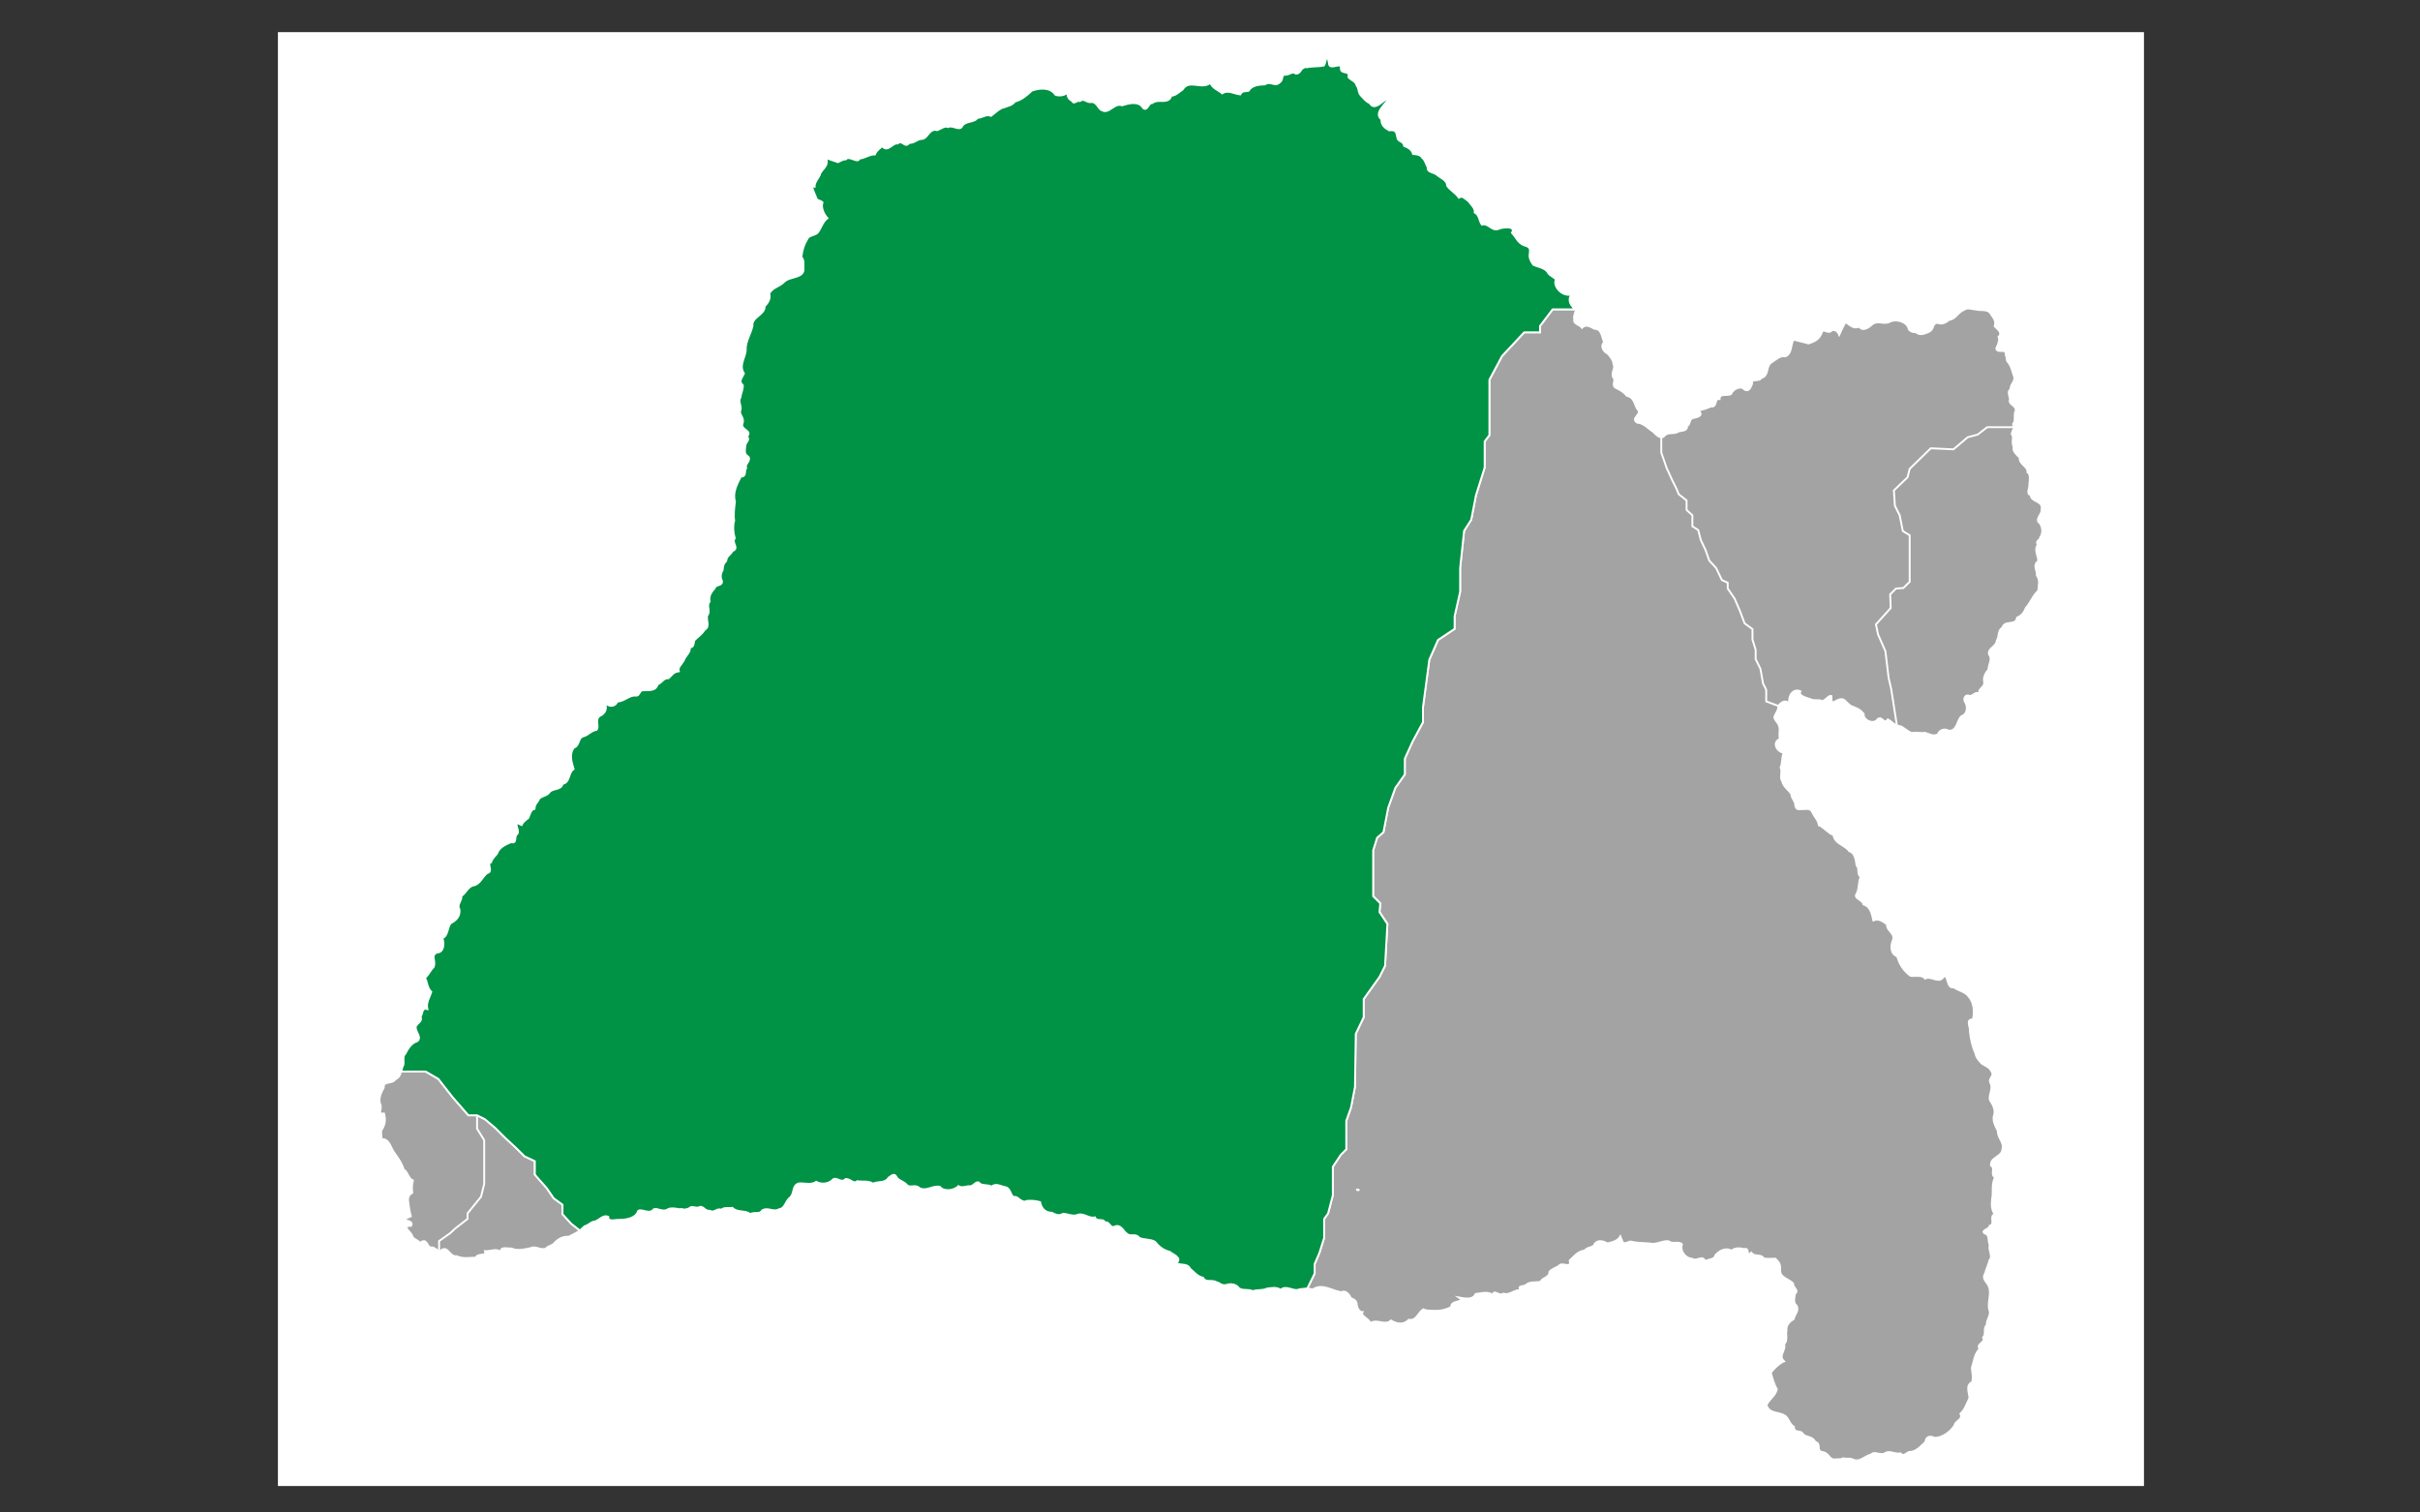
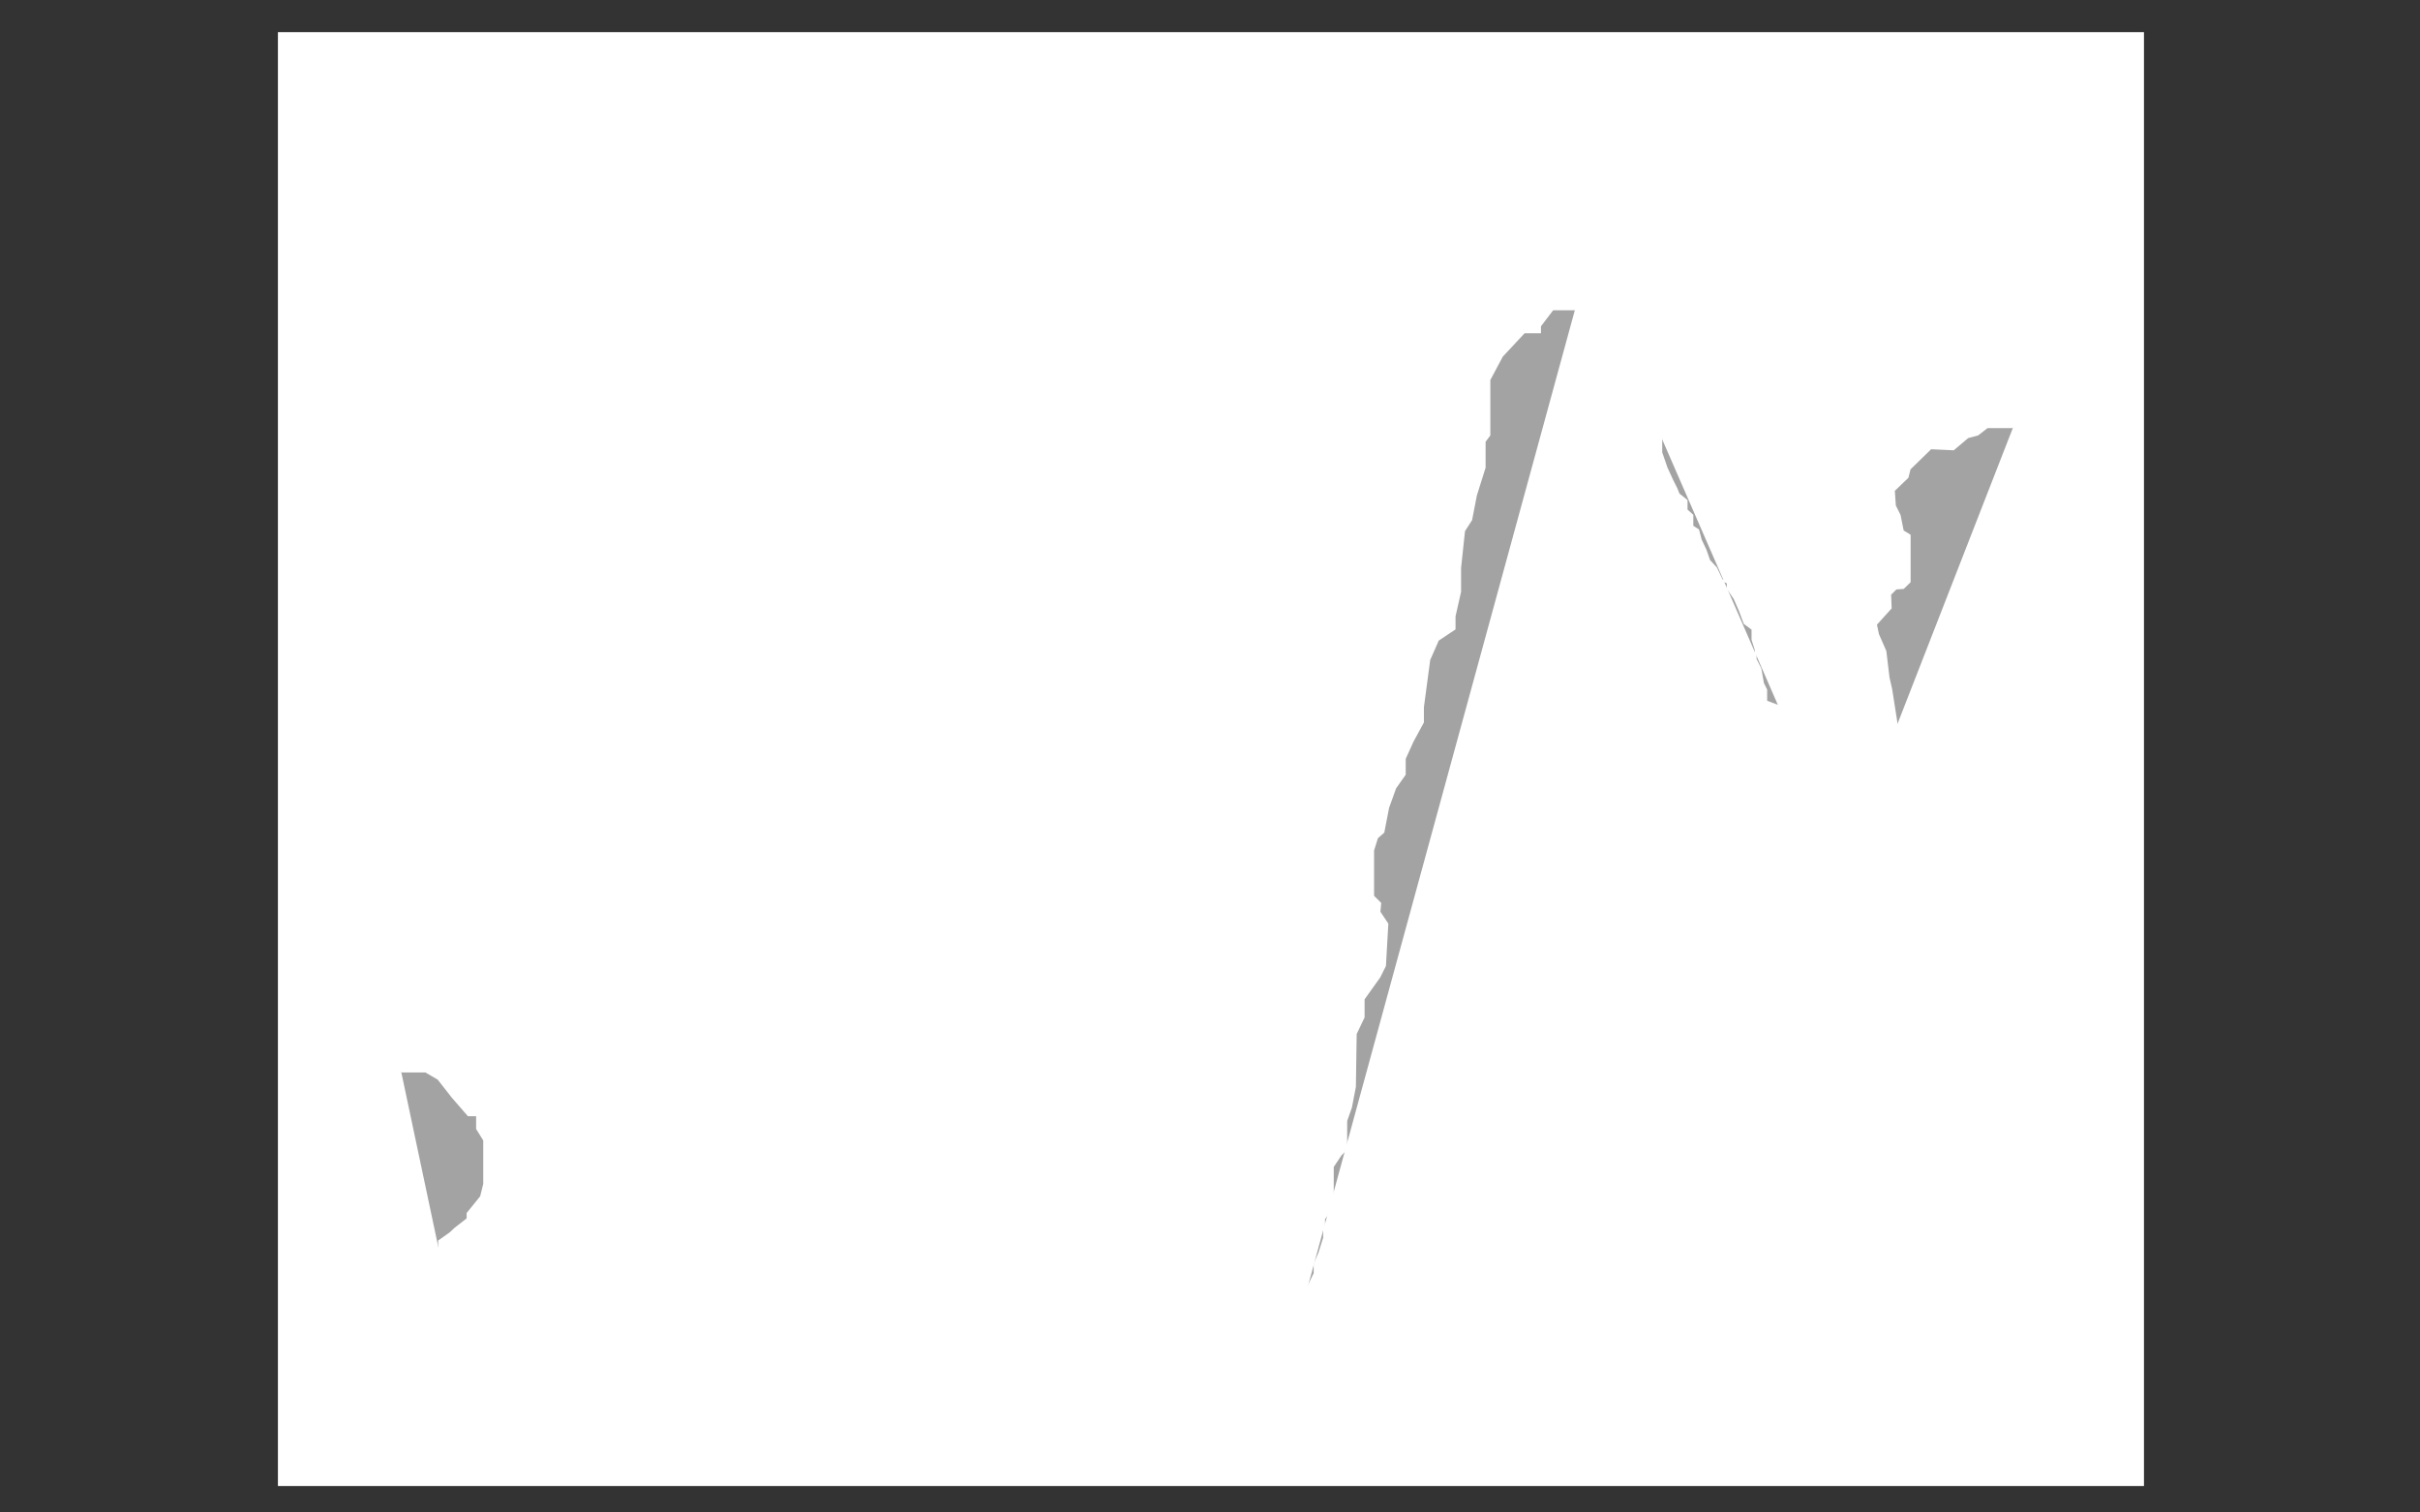
<svg xmlns="http://www.w3.org/2000/svg" version="1.1" id="Layer_1" x="0px" y="0px" width="1280px" height="800px" viewBox="0 0 1280 800" enable-background="new 0 0 1280 800" xml:space="preserve">
  <rect x="0" y="0" width="1280" height="800" fill="#333333" stroke="none" />
  <rect x="147.5" y="17.5" fill="#FFFFFF" stroke="#FFFFFF" stroke-miterlimit="10" width="986" height="768" />
  <g>
-     <path fill="#A3A3A3" stroke="#FFFFFF" stroke-miterlimit="10" d="M700.246,34.672c-2.948,0.591-6.317,0.278-8.951,0.905   c-3.543-0.627-2.737,3.376-5.896,3.376c-2.036-1.706-3.371,1.043-6.494,0.556c-1.229,1.775-0.209,2.958-2.631,4.524   c-2.072,1.602-4.67-1.357-7.196,0.592c-2.808,0.139-6.879,0.245-8.67,3.409c-2.072,0.454-3.229-0.277-4.422,1.915   c-3.229-0.382-6.6-2.609-9.514-0.556c-1.964-1.776-5.125-2.575-6.282-5.603c-4.493,3.896-11.197-2.191-14.671,3.55   c-2.178,1.461-3.44,3.062-6.074,3.34c-0.526,2.367-2.458,2.644-4.281,2.75c-2.001-0.105-4.036-0.174-5.827,1.113   c-2.001-0.242-2.246,4.386-4.633,2.645c-2.282-4.001-7.654-2.645-11.162-1.461c-4.317-1.601-6.915,4.977-10.916,2.471   c-1.616-0.382-2.597-5.045-6.143-4.141c-2.211-0.244-3.23-2.191-5.267-0.626c-2.036-0.591-3.158,2.158-4.105-0.069   c-1.37-0.626-3.369-2.437-1.862-4.872c-1.859,2.017-4.982,2.401-6.983,1.635c-2.739-4.105-8.178-3.654-12.461-2.227   c-2.738,2.541-5.265,4.803-8.95,5.812c-1.79,2.192-3.72,2.158-5.51,2.992c-2.493,0.349-5.089,3.064-7.161,4.595   c-2.562-1.148-4.247,0.871-7.23,1.079c-1.72,2.68-6.633,1.217-8.32,4.802c-1.544,1.914-4.914-1.218-7.194,0.035   c-1.58-0.939-4.178,1.149-5.721,1.636c-4.248-1.217-4.914,4.385-8.144,4.664c-1.965-0.244-4.388,2.47-6.529,1.983   c-2.702,3.271-3.369-1.878-6.282,0.382c-2.843-0.452-5.23,5.116-8.213,1.324c-0.035,0.521-3.194,2.365-3.792,4.455   c-3.228,0.034-5.51,2.087-8.248,2.192c-0.666,2.888-5.406-1.915-7.125,0.417c-1.79,0.035-2.843,0.939-4.177,1.498   c-2.001-0.592-7.019-2.576-6.246-1.95c1.403,3.759-1.722,5.254-3.126,7.9c-0.351,2.089-2.948,4.105-3.019,6.996   c-2.386-0.871-0.175,3.131,0.81,5.707c0.42,1.88,2.28,1.496,3.405,2.61c-1.019,2.819,0.876,6.612,2.596,8.351   c-2.738,2.158-3.229,5.255-5.265,7.796c-1.65,1.427-4.95,1.323-5.406,3.377c-1.86,2.992-2.737,5.95-3.088,9.429   c1.545,1.843,1.019,3.237,1.087,5.604c0.845,5.775-7.264,4.349-10.214,7.48c-2.597,2.645-5.966,2.785-7.897,6.162   c0.842,2.68-0.667,5.011-2.423,6.716c0.316,4.593-7.09,5.707-6.422,10.508c-0.948,4.002-3.546,8.075-3.581,11.902   c0.352,4.212-4,8.701-0.947,13.156c-1.018,2.471-3.053,4.002-0.596,6.265c0.174,2.191-0.984,4.14-1.265,6.438   c-1.544,2.506,1.159,4.663-0.28,7.584c0.385,2.472,2.527,3.587,1.263,6.543c-0.633,3.133,5.439,3.445,2.528,6.438   c1.789,2.227-0.949,2.923-0.949,5.359c-0.351,3.166-0.421,4.175,1.685,5.464c1.439,2.261-2.211,3.896-1.193,5.951   c-1.298,1.844,0.492,4.314-2.912,4.628c-2.036,3.932-4.424,8.701-3.021,13.016c-0.386,3.166-0.911,7.411-0.42,10.091   c-0.842,3.132-0.527,6.682,0.314,9.396c-1.965,2.505,2.668,5.116-1.193,6.751c-1.228,2.228-3.018,2.402-3.369,5.325   c-1.543,1.427-1.685,2.853-1.86,4.803c-1.194,1.948-1.263,4.105-0.353,5.741c0.248,2.889-3.439,1.601-3.86,3.829   c-1.683,1.845-3.298,4.037-2.667,7.028c-2,2.299,0.771,5.013-1.333,7.518c-0.526,2.508,1.614,5.778-1.266,7.378   c-1.613,2.505-3.44,3.515-5.509,5.638c-0.457,1.6-0.104,3.758-2.423,3.723c0.598,2.471-2.245,4.385-2.98,6.542   c-0.949,2.158-3.617,4.003-2.811,6.091c-3.018,0.452-3.334,1.878-5.37,3.655c-2.772-0.141-3.44,2.332-5.826,3.27   c-1.018,3.83-4.914,2.889-8.494,3.168c-1.685,1.775-1.334,3.166-3.65,2.713c-3.195,0.176-5.793,3.131-9.197,3.237   c-1.193,3.027-4.985,2.921-6.703,0.14c1.542,3.617,0.49,6.053-2.667,7.517c-2.598,1.982-0.036,5.462-1.581,7.273   c-2.772,0.348-4.458,2.819-7.089,3.481c-2.703,0.661-1.861,4.941-4.844,5.879c-2.738,3.411-1.228,7.903-0.211,11.378   c-3.018,2.021-1.719,7.173-5.967,7.869c-0.21,3.061-4.845,2.364-6.564,4.104c-1.614,2.402-3.65,1.915-5.65,3.62   c-0.808,2.26-2.319,2.435-2.493,5.462c-1.965,0.35-2.527,2.96-3.229,4.734c-1.613,1.356-2.807,2.054-3.614,3.791   c-5.335-2.85-0.843,2.297-2.176,4.665c-2.106,1.078,0.105,5.43-3.334,4.415c-2.774,1.084-6.564,2.891-7.478,6.094   c-1.017,1.253-2.597,2.611-3.159,4.595c-2.562,0.348,1.405,5.147-2,5.602c-2.668,2.09-3.441,5.361-6.774,6.509   c-3.299,0.279-4.282,3.969-6.951,5.743c0.493,2.398-2.597,4.456-0.983,7.03c0.456,3.585-1.685,5.774-4.704,7.376   c-1.754,2.158-1.299,6.647-4.316,7.794c1.087,2.924,0.703,7.659-2.843,7.623c-3.721,1.808-0.351,4.139-1.824,7.759   c-2.001,1.985-2.633,4.107-4.565,5.675c1.334,2.051,1.054,5.322,3.371,7.41c-0.947,3.028-2.878,5.57-2.106,9.05   c-3.124-0.837-2.246,2.229-3.544,3.933c0.877,2.747-1.194,2.956-2.529,5.187c-0.771,2.504,3.477,5.846,0.739,7.897   c-3.125,0.907-5.195,4.281-6.32,6.649c-1.999,1.771-0.068,5.112-1.438,6.68c-0.666,2.018-0.913,5.639-3.791,6.818   c-1.755,2.785-6.528,0.628-6.177,4.422c-1.475,2.643-3.088,5.951-1.754,9.115c0.947,2.332-1.862,5.083,1.895,4.597   c0.808,3.165,0.63,5.289-0.878,8.072c-1.194,0.94-0.315,3.691-0.456,5.43c4.528-0.173,4.774,5.116,7.057,7.623   c2,3.026,3.615,4.905,4.633,8.454c2.352,1.358,2.421,4.871,4.913,5.814c-0.526,2.226-0.631,4.242-0.351,6.539   c-1.825,1.078-2.526,2.475-2.07,4.978c0.28,2.75,0.632,4.77,1.333,7.412c-8.035,3.237,2.177,1.147,0.141,5.08   c-5.861-0.211,0.632,3.621,0.632,5.567c1.018,1.879,2.842,1.777,4.142,3.517c3.616-3.133,3.652,2.121,5.616,2.437   c2.141-0.902,4.002,3.271,6.002,1.114c3.159-1.845,4.072,3.935,7.723,3.442c3.581,1.605,6.704,0.734,10.144,0.769   c1.087-2.68,6.073-0.453,4.879-3.444c2.843,0.171,5.931-1.708,8.878,0.59c-1.683-3.166,3.125-1.844,5.021-2.019   c3.229,1.429,6.915,0.558,10.458-0.241c2.318-1.252,5.16,1.494,7.827,0.275c1.615-1.774,3.23-1.217,4.669-3.098   c2.069-2.053,4.282-3.305,7.405-3.131c2.984-1.565,6.144-2.82,8.391-5.569c2.456-0.624,3.088-2.33,5.684-2.575   c2.458-0.974,4.178-3.515,6.811-2.469c-0.105,3.061,3.58,1.495,5.896,1.672c3.721-0.036,8.705-0.77,10.003-4.806   c2.282-1.115,5.968,2.229,8.179-0.8c2.176-0.801,4.879,1.878,7.545-0.035c3.51-1.497,7.267,1.428,11.163-0.453   c1.684-1.774,3.825,0.592,5.826-0.835c2.386,0.139,2.176,2.229,5.3,2.158c1.825,1.393,3.932-1.706,5.861-0.522   c1.333-1.497,4.143-0.696,5.896-1.077c2.844,2.888,7.126,1.044,9.337,3.376c2.283-1.394,5.301,0.276,6.319-1.915   c2.983-2.054,6.071,1.113,9.09-0.731c2.95-0.21,3.335-4.106,5.476-5.914c2.808-2.09,1.159-6.438,4.704-7.657   c2.563-0.49,6.565,1.112,9.409-0.907c2.876,1.638,6.773,1.012,8.738-1.11c1.931-1.881,4.528,2.226,6.775-0.351   c2.667-0.312,4.035,2.96,6.246,1.115c3.02,0.522,5.582-0.381,8.354,1.323c2.388-1.359,6.355-0.036,8.179-3.167   c2.316-1.603,3.123-2.539,4.527,0.278c2.036,1.772,3.581,1.811,5.301,3.76c1.509,1.495,4.563-0.628,6.389,1.423   c3.86,2.02,6.915-1.391,10.88-0.66c1.932,2.609,7.302,2.262,9.829-0.346c1.896,1.321,3.931-0.14,6.633,0.034   c1.967-0.59,3.159-3.517,4.95-1.149c2.176,1.045,3.861,0.209,5.932,1.393c2.457-2.02,4.809-0.106,7.266,0.276   c3.159,0.559,2.703,5.568,5.089,5.187c1.299-0.556,3.756,3.687,6.318,2.088c2.282-0.209,4.704-0.07,7.02,0.628   c0.562,3.027,2.422,5.602,6.213,5.636c2.104,1.112,3.826,1.845,5.966,0.522c2.808,0.209,5.477,1.773,8.145,0.419   c3.125-0.592,5.652,2.294,8.704,1.529c0.843,2.542,4.811,0.313,5.092,2.644c3.016-0.694,2.7,3.83,5.826,1.983   c3.544-0.799,4.176,3.831,7.301,4.734c1.79,0.279,3.79-0.558,5.23,1.463c2.667,1.145,5.861,0.625,8.247,2.018   c2.211,2.68,4.319,4.42,7.899,5.395c1.297,1.219,6.983,3.132,3.334,5.916c2.667,1.461,5.967-0.068,7.371,2.994   c2.176,1.74,3.861,4.141,6.842,4.729c1.652,3.031,4.67,0.734,7.265,2.475c1.056-0.14,2.493,2.052,5.092,1.359   c2.422-0.871,5.337-0.314,6.703,1.807c2.387,1.461,4.915,0.244,7.232,1.495c2.596-0.939,4.915-0.139,7.51-1.355   c2.281-0.278,4.951-0.975,7.304,0.627c2.91-2.784,6.946,1.32,9.932-0.279c2.386-1.912,5.545,0.485,7.337-0.07   c4.771-3.095,9.896,0.939,14.848,1.636c2.49-1.354,4.386,1.811,4.947,3.098c1.86,0.834,3.089,1.391,3.125,3.479   c0.279,1.951,1.401,3.898,3.052,3.932c-1.297,2.09,3.264,3.204,4.143,5.813c3.685-2.399,7.759,1.636,10.916-1.356   c2.985,1.74,6.563,2.607,9.444-0.415c4.031,0.833,5.019-3.9,7.613-5.502c2.18,0.872,3.442,0.661,5.688,0.767   c3.159,0.176,6.388-0.489,9.268-2.087c-0.74-3.689,8.141-2.193,3.931-4.941c3.121,0.52,7.302,1.529,8.844-1.847   c2.951-0.276,6.669-1.636,9.267,0.662c0.108-3.654,3.194,0.939,5.407-0.869c3.721,1.148,5.72-2.437,9.478-1.742   c-2.738-2.85,1.543-1.67,2.737-3.061c2.071-1.668,4.634-0.871,7.441-1.461c1.124-2.403,4.738-2.092,4.738-5.289   c1.019-1.463,4.072-2.298,5.019-3.203c1.755-2.264,6.74,2.054,5.688-2.75c2.421-2.264,4.562-5.115,7.967-5.255   c0.982-1.98,4.771-1.354,5.195-3.514c1.789-2.472,4.772-1.392,6.809-0.247c2.597-0.658,5.475-1.321,6.81-3.758   c1.612,3.827,0.876,4.354,5.196,2.716c3.614,0.869,6.913,0.73,10.773,1.08c3.088,0.768,7.231-1.917,9.758-1.114   c1.649,1.634,5.651-0.315,6.844,1.565c-1.263,3.1,1.65,7.415,5.301,7.553c2.561,1.845,5.478-2.332,6.984,1.321   c2.282-1.321,4.774-0.557,5.512-3.27c2.211-2.366,5.301-4.003,8.461-2.296c1.998-1.707,4.806-1.323,6.667-0.802   c3.23-1.079,0.561,4.593,3.755,1.879c2.037,2.646,4.737,0.277,6.636,3.063c1.577,0.278,4.424,0.243,6.108,0.104   c2,1.947,2.597,2.991,2.524,5.568c-0.49,4.628,4.704,5.08,6.881,7.587c-0.386,2.191,3.403,3.478,0.912,5.43   c-0.249,2.26-1.125,4.662,0.911,6.298c1.371,2.924-1.016,4.244-1.576,7.03c-2.177,1.354-4.074,3.095-3.793,6.02   c-0.559,2.296,0.845,5.323-1.299,7.309c1.194,3.061-3.3,6.193,0,9.012c-2.35,1.009-4.946,3.378-6.984,5.986   c0.878,3.342,1.582,5.951,3.194,8.873c-0.455,1.811-1.455,3.073-2.524,4.285c-1.071,1.213-2.214,2.38-2.951,3.999   c1.366,4.978,6.775,3.373,10.076,5.879c1.932,1.742,2.104,4.281,4.42,5.638c0.177,4.038,3.616,1.044,5.158,4.317   c2.247,1.284,4.775,1.007,6.108,3.653c3.789,1.115-0.279,5.045,4.458,5.499c2.774,0.799,3.056,3.827,5.685,3.827   c1.618-0.279,3.092,0.243,4.67-0.626c2.002,0.521,3.301-0.278,5.441,0.765c3.439,1.461,6.07-2.087,9.373-2.783   c1.823-2.124,5.119,1.113,7.649-0.905c2.457-1.185,4.772,0.905,7.794,0.314c2.315,2.4,3.123-1.218,5.827-0.801   c3.157-0.698,4.844-2.89,7.405-5.187c0.352-3.095,2.595-3.376,4.984-2.193c4.353-0.141,8.282-3.34,10.492-6.647   c0.07-2.364,4.672-2.851,3.054-6.158c2.425-2.157,3.269-5.254,4.742-8.143c0.068-2.784-2.247-6.822,1.473-8.524   c0.666-2.717,0.104-4.771-0.176-7.482c1.159-3.586,1.301-7.239,4.108-10.198c-2.178-2.541,3.611-3.376,1.825-5.883   c1.824-1.982,0-4.803,1.965-6.784c-0.036-2.958,1.857-4.351,1.614-7.03c-1.86-4.905,1.896-10.128-1.332-14.788   c-1.337-1.672-2.563-3.273-1.124-5.466c0.596-2.226,1.787-4.837,2.35-7.029c1.896-1.635-0.77-5.288,0.036-7.896   c-0.982-2.267,0.104-5.536-2.634-6.127c-2.21-1.813,2.176-1.845,2.67-4.038c3.122-0.869-0.422-5.01,2.596-6.09   c-1.614-2.541-1.685-4.839-1.369-8.002c0.809-3.691-0.456-7.936,1.616-11.591c-2.739-1.357,0.313-4.941-2.179-6.126   c-0.664-4.524,5.897-4.488,6.038-8.769c1.09-3.515-2.632-5.915-2.423-9.604c-1.402-2.854-3.053-5.674-1.858-8.84   c0.597-2.992-1.23-5.812-2.353-7.445c-0.633-3.102,1.685-5.777,0.49-8.703c-1.856-3.026,2.389-3.826,0.284-6.577   c-0.951-2.19-3.303-2.889-4.987-3.998c-1.611-1.743-2.982-3.136-3.508-5.674c-1.579-3.377-2.386-7.412-2.842-11.243   c0.456-2.295-2.564-6.576,1.612-6.472c0.914-4.351,0.526-8.872-2.175-12.043c-1.966-2.78-5.441-3.095-8.075-5.008   c-4.033,1.216-2.735-8.979-5.827-4.873c-2.277,2.75-6.458-1.428-9.23,0.313c-1.613-2.229-5.509-1.15-7.718-1.464   c-3.444-2.539-5.971-6.123-6.987-10.298c-3.723-1.43-3.582-5.5-2.317-8.631c1.368-3.585-3.616-5.08-3.088-8.284   c-2.81-2.089-4.636-3.164-7.267-2.121c-0.737-3.306-1.439-7.273-5.196-8.455c-0.559-2.542-5.265-3.134-3.755-5.432   c1.719-2.922,0.771-6.122,2.316-9.155c-2.246-1.391-0.456-4.208-2.246-6.089c-0.354-2.435-0.773-6.682-3.79-7.412   c-2.246-3.34-7.971-4.07-8.356-8.595c-2.947-0.974-5.189-4.243-7.791-5.221c-0.352-2.573-1.928-3.825-3.123-6.193   c-1.438-3.132-2.389-2.262-6.071-2.296c-2.105,0.07-2.669,0.278-3.266-1.915c0.138-2.297-2.142-3.794-2.071-6.018   c-1.755-2.682-4.072-3.621-4.88-6.927c-1.438-1.776,0.315-5.012-0.841-7.169c1.086-2.262,0.56-5.149,1.648-7.796   c-3.997-0.626-6.143-5.813-1.859-7.309c-0.878-1.425-0.036-3.619-0.35-5.845c-0.245-2.855-3.128-4.177-2.667-6.057   c0.629-1.6,2.245-3.41,2.032-5.497c1.371-1.915,4.179-4.039,6.071-0.557c-1.4-4.002,1.442-9.117,5.583-7.239   c-1.403,2.472,3.407,3.515,5.514,4.245c1.786,1.044,4.35-0.104,5.927,0.975c1.896-0.279,3.442-3.166,4.954-2.748   c-0.039,6.682,1.823,1.322,5.859,1.741c1.72,0.347,2.982,3.13,5.019,3.758c2.949,1.25,4.214,1.53,6.213,4.07   c-0.386,3.237,5.303,6.021,7.513,2.611c2.456-1.671,3.229,3.271,5.266,0.243c2.175,1.149,3.789,3.551,6.949,3.653   c2.033,1.149,4.319,3.343,5.966,3.516c2.245-0.488,4.494,0.347,6.636-0.14c2.28,0.663,4.561,2.228,7.018,0.802   c0.668-2.262,3.442-3.134,5.372-1.949c4.703,0.766,4.565-5.29,6.951-7.553c3.296-1.043,3.65-5.428,1.788-7.899   c-0.737-1.739,0.527-4.001,2.704-2.785c2.211-0.278,3.017-2.888,5.474-0.939c-2.176-2.853,2.984-3.41,2.036-6.924   c-0.35-2.125,0.806-4.49,2.386-6.229c-0.068-2.82,2.283-5.15,0.247-8.005c-0.771-3.236,3.862-3.896,4.108-7.273   c1.472-2.367,0.418-5.324,3.016-6.855c1.02-4.177,7.057-0.626,7.723-5.29c2.283-0.904,3.793-2.785,4.67-5.116   c2.599-2.958,3.545-6.333,6.528-9.118c0.209-2.679,1.123-5.568-0.737-8.039c0.211-2.889-2.318-5.464,0.737-7.552   c0.033-3.097-2.211-5.567-0.317-8.735c-1.192-2.296,1.16-1.983,1.368-3.932c1.759-2.297,1.056-5.603-0.141-7.343   c-3.088-2.158,1.265-4.594,0.843-7.482c1.057-4.524-6-3.864-5.648-7.551c-2.774-0.313-0.49-3.829-0.809-5.881   c0.246-1.879,0.704-5.152-1.018-6.194c0.313-3.029-4.458-4.177-4.072-7.622c-1.295-1.428-3.86-3.202-3.227-5.707   c-1.161-2.646,0.069-4.35-0.598-6.057c-1.687-2.365,1.121-3.723,0.314-6.159c1.65-1.566,0.14-4.872,1.403-7.099   c0.106-3.028-4.245-2.924-3.019-6.091c-0.281-1.252-1.58-4.385,0.35-4.977c-0.631-2.505,3.02-4.454,1.618-7.377   c-0.879-2.61-1.405-4.976-2.808-6.821c-1.51-1.391-0.423-2.086-1.477-4.037c0.457-4.107-4.422-0.487-4.982-3.48   c0.84-1.915,2.034-4.351,1.226-6.16c2.493-2.262-1.087-4.349-2.069-5.568c0.879-2.61-0.385-4.175-1.896-6.299   c-1.616-3.271-5.968-1.774-8.073-2.609c-1.858,0-4.529-1.253-6.108,0.174c-3.368,1.08-4.597,5.185-8.106,5.324   c-1.053,1.079-3.757,2.853-6.179,1.496c-3.403,0.94-1.052,3.342-4.877,5.047c-1.827,0.73-4.283,1.914-6.46,0   c-0.913,0.07-3.755-0.279-3.966-2.401c-1.229-3.41-6.985-4.837-10.005-3.027c-3.085,1.427-6.176-1.009-9.021,1.183   c-1.755,1.6-4.983,4.106-7.018,1.288c-2.95,1.427-4.878-0.94-7.232-2.437c-1.265,2.366-2.599,5.08-3.298,6.717   c-0.807-2.053-2.987-3.48-4.879-1.566c-2.283,0.488-3.65-2.192-4.564,0.94c-1.335,3.167-3.685,4.211-6.742,5.256   c-2.595-0.697-5.227-1.358-8.068-2.056c-1.584,3.482-0.809,7.379-4.179,8.875c-2.736-0.695-5.333,1.95-7.652,3.376   c-2.807,2.158-1.054,7.029-5.194,8.075c-1.051,2.228-5.439-0.105-4.809,3.026c-0.665,1.322-1.332,4.594-4.072,3.062   c-1.647-2.226-5.929-0.487-7.091,2.401c-1.964,1.149-6.036-0.66-6.036,2.644c-3.018-0.591-1.054,4.526-4.527,3.899   c-2.106,0.905-4.317,1.914-6.739,1.914c3.123,2.993-0.527,3.793-2.493,4.176c-2.595,0.279-1.718,4.246-3.51,4.108   c0.598,3.48-4.352,2.295-5.298,3.549c-2.002,0.8-4.458-0.209-6.458,1.6c-1.513,2.262-4.039,0.314-6.005-1.913   c-2.526-1.464-5.09-4.734-8.494-4.838c-4-2.437,3.3-4.559-0.034-7.308c-1.476-2.646-1.719-6.195-5.371-6.855   c-1.441-1.811-3.65-3.238-5.474-4.003c-3.23-1.391-0.21-3.967-1.687-5.602c-1.616-2.227,1.299-5.045-0.036-7.378   c0.036-1.809-1.896-4.21-3.123-5.463c-2.034-0.801-4.036-4.038-1.719-5.847c-1.369-2.679-1.126-7.133-5.194-7.203   c-1.861-0.94-4.495-2.784-6.564-0.523c-1.299-1.878-4.879-1.774-4.073-4.906c-0.559-1.949-0.806-3.167,0.386-4.837   c-2.14-2.052-4.175-4.558-1.858-7.968c-4.388,1.564-9.829-3.76-8.389-7.623c0.175-1.079-3.616-2.227-4.247-4.106   c-1.791-2.504-5.301-2.68-7.688-3.932c-1.194-1.774-1.964-3.549-1.894-4.698c0.279-3.307,0.981-4.595-3.09-5.603   c-3.228-1.426-4.072-4.315-6.213-6.543c2.317-3.827-4.703-2.958-6.705-2.227c-3.756,1.914-5.722-3.202-9.192-2.088   c-1.512-1.914-1.232-5.08-3.793-6.437c0.315-2.263-1.896-4.003-3.267-5.951c-1.893-1.254-3.194-3.271-5.123-1.88   c-2.001-2.854-4.562-3.828-6.246-6.369c0.175-2.785-3.581-4.176-5.303-5.672c-1.788-1.602-5.511-1.289-4.88-4.071   c-0.595-0.592-1.542-4.073-2.771-4.803c-1.336-2.018-3.091-1.983-5.021-2.193c-0.49-2.226-2.667-3.514-4.702-4.245   c-0.422-2.437-2.388-2.124-3.407-3.654c-0.98-3.203-0.209-5.046-4.563-4.628c-2.386-1.288-4.141-2.784-4.07-5.743   c-4.211-3.48,2.317-8.108,4.281-11.519c-3.509,0.904-7.613,7.516-10.46,2.887c-2.315-1.043-3.648-2.992-4.912-4.315   c-1.229-1.531-0.774-3.479-1.931-4.836c-0.635-2.646-2.985-2.819-4.388-4.56c0.912-4.246-4.634-0.94-4-5.289   c-0.317-2.785-6.461,2.122-6.356-2.402C701.475,26.321,701.547,32.759,700.246,34.672L700.246,34.672z M923.592,660.872    M360.898,639.781C360.969,639.887,361.284,639.781,360.898,639.781L360.898,639.781z M360.125,639.607   C360.266,640.338,361.951,639.4,360.125,639.607L360.125,639.607z M689.752,35.822C689.507,35.891,688.805,36.099,689.752,35.822   L689.752,35.822z M833.838,171.438 M833.521,171.89 M948.37,181.67" />
-   </g>
+     </g>
  <polyline fill="#A3A3A3" stroke="#FFFFFF" stroke-miterlimit="10" points="833.1,163.608 826.264,163.608 821.244,163.608   814.551,172.423 814.551,175.77 806.185,175.77 794.472,188.319 787.779,200.868 787.779,230.15 785.269,233.497 785.269,247.302   780.668,261.943 778.157,274.911 774.393,280.767 772.301,300.428 772.301,312.978 769.373,325.945 769.373,332.638   760.588,338.495 755.987,348.953 752.641,374.052 752.641,382 747.202,392.039 743.019,401.262 743.019,409.608 737.999,416.72   734.234,427.178 731.725,440.146 728.378,443.074 726.286,449.767 726.286,463.153 726.286,474.029 730.051,477.794   729.633,482.396 733.816,488.671 732.562,510.841 729.633,516.697 721.267,528.41 721.267,538.032 717.083,546.816 716.665,574.844   714.573,585.72 712.063,592.831 712.063,607.891 709.136,610.819 704.952,617.094 704.952,632.153 702.442,641.774 700.351,644.703   700.351,654.742 697.841,662.69 695.331,668.547 695.331,673.566 691.484,681.442 " />
  <polyline fill="#A3A3A3" stroke="#FFFFFF" stroke-miterlimit="10" points="212.179,566.767 225.143,566.767 231.835,570.66   239.365,580.282 247.731,589.903 252.333,589.903 252.333,597.015 256.098,603.08 256.098,626.29 255.113,630.233 254.425,632.99   249.516,639.056 247.313,641.777 247.313,644.703 240.768,649.793 238.167,652.232 232.254,656.416 232.254,661.602 " />
-   <polyline fill="#A3A3A3" stroke="#FFFFFF" stroke-miterlimit="10" points="252.333,589.903 256.516,591.995 261.955,596.597   266.974,601.616 272.831,607.055 277.432,611.59 282.87,614.166 282.87,621.277 289.145,628.389 292.91,633.826 297.511,637.173   297.511,642.193 302.113,647.213 306.718,650.865 " />
  <polyline fill="#A3A3A3" stroke="#FFFFFF" stroke-miterlimit="10" points="1064.811,225.955 1058.043,225.955 1051.072,225.955   1046.052,229.86 1040.753,231.281 1033.223,237.668 1021.23,237.111 1010.077,247.987 1008.961,252.449 1001.711,259.42   1002.268,267.508 1004.777,272.528 1006.451,280.895 1010.077,283.125 1010.077,307.727 1006.73,311.013 1002.825,311.292   999.758,314.36 1000.037,321.611 992.229,330.256 993.344,335.554 997.248,344.479 998.921,358.423 1000.315,364.558   1003.315,383.697 " />
  <polyline fill="#A3A3A3" stroke="#FFFFFF" stroke-miterlimit="10" points="878.691,231.281 878.691,239.345 881.482,247.433   884.549,254.126 886.779,258.588 887.896,261.377 892.079,264.724 892.079,269.744 895.146,272.532 895.146,278.389 898.215,280.34   899.608,285.64 902.118,290.938 904.071,296.516 907.695,300.419 910.764,306.834 913.831,308.229 913.831,311.296 917.457,316.595   920.245,323.009 922.755,329.702 926.938,332.77 926.938,338.348 928.611,343.646 928.611,348.666 931.121,353.686 932.517,361.494   934.189,364.84 934.189,370.977 940.611,373.42 " />
-   <path fill="#A3A3A3" stroke="#FFFFFF" stroke-miterlimit="10" d="M718.478,629.422C718.548,629.527,718.864,629.422,718.478,629.422  L718.478,629.422z" />
+   <path fill="#A3A3A3" stroke="#FFFFFF" stroke-miterlimit="10" d="M718.478,629.422L718.478,629.422z" />
  <path fill="#A3A3A3" stroke="#FFFFFF" stroke-miterlimit="10" d="M717.704,629.248C717.846,629.979,719.53,629.041,717.704,629.248  L717.704,629.248z" />
  <path fill="#A3A3A3" stroke="#FFFFFF" stroke-miterlimit="10" d="M1047.331,25.462C1047.087,25.531,1046.384,25.739,1047.331,25.462  L1047.331,25.462z" />
-   <path fill="#009245" stroke="#FFFFFF" stroke-miterlimit="10" d="M833.1,163.608c-2.14-2.052-4.175-4.558-1.858-7.968  c-4.388,1.564-9.829-3.76-8.389-7.623c0.175-1.079-3.616-2.227-4.247-4.106c-1.791-2.504-5.301-2.68-7.688-3.932  c-1.194-1.774-1.964-3.549-1.894-4.698c0.279-3.307,0.981-4.595-3.09-5.603c-3.228-1.426-4.072-4.315-6.213-6.543  c2.317-3.827-4.703-2.958-6.705-2.227c-3.756,1.914-5.722-3.202-9.192-2.088c-1.512-1.914-1.232-5.08-3.793-6.437  c0.315-2.263-1.896-4.003-3.267-5.951c-1.893-1.254-3.194-3.271-5.123-1.88c-2.001-2.854-4.562-3.828-6.246-6.369  c0.175-2.785-3.581-4.176-5.303-5.672c-1.788-1.602-5.511-1.289-4.88-4.071c-0.595-0.592-1.542-4.073-2.771-4.803  c-1.336-2.018-3.091-1.983-5.021-2.193c-0.49-2.226-2.667-3.514-4.702-4.245c-0.422-2.437-2.388-2.124-3.407-3.654  c-0.98-3.203-0.209-5.046-4.563-4.628c-2.386-1.288-4.141-2.784-4.07-5.743c-4.211-3.48,2.317-8.108,4.281-11.519  c-3.509,0.904-7.613,7.516-10.46,2.887c-2.315-1.043-3.648-2.992-4.912-4.315c-1.229-1.531-0.774-3.479-1.931-4.836  c-0.635-2.646-2.985-2.819-4.388-4.56c0.912-4.246-4.634-0.94-4-5.289c-0.317-2.785-6.461,2.122-6.356-2.402  c-1.438-6.82-1.366-0.382-2.667,1.531l0,0c-2.948,0.591-6.317,0.278-8.951,0.905c-3.543-0.627-2.737,3.376-5.896,3.376  c-2.036-1.706-3.371,1.043-6.494,0.556c-1.229,1.775-0.209,2.958-2.631,4.524c-2.072,1.602-4.67-1.357-7.196,0.592  c-2.808,0.139-6.879,0.245-8.67,3.409c-2.072,0.454-3.229-0.277-4.422,1.915c-3.229-0.382-6.6-2.609-9.514-0.556  c-1.964-1.776-5.125-2.575-6.282-5.603c-4.493,3.896-11.197-2.191-14.671,3.55c-2.178,1.461-3.439,3.062-6.074,3.34  c-0.525,2.367-2.457,2.644-4.281,2.75c-2-0.105-4.035-0.174-5.826,1.113c-2.002-0.242-2.246,4.386-4.633,2.645  c-2.282-4.001-7.654-2.645-11.162-1.461c-4.317-1.601-6.916,4.977-10.916,2.471c-1.616-0.382-2.598-5.045-6.143-4.141  c-2.212-0.244-3.23-2.191-5.268-0.626c-2.035-0.591-3.157,2.158-4.105-0.069c-1.369-0.626-3.368-2.437-1.861-4.872  c-1.859,2.017-4.982,2.401-6.983,1.635c-2.739-4.105-8.179-3.654-12.462-2.227c-2.737,2.541-5.264,4.803-8.949,5.812  c-1.791,2.192-3.721,2.158-5.511,2.992c-2.493,0.349-5.089,3.064-7.161,4.595c-2.563-1.148-4.247,0.871-7.23,1.079  c-1.719,2.68-6.633,1.217-8.319,4.802c-1.544,1.914-4.913-1.218-7.194,0.035c-1.58-0.939-4.178,1.149-5.721,1.636  c-4.248-1.217-4.914,4.385-8.145,4.664c-1.965-0.244-4.389,2.47-6.529,1.983c-2.701,3.271-3.368-1.878-6.281,0.382  c-2.844-0.452-5.23,5.116-8.214,1.324c-0.035,0.521-3.194,2.365-3.792,4.455c-3.229,0.034-5.51,2.087-8.248,2.192  c-0.666,2.888-5.405-1.915-7.125,0.417c-1.79,0.035-2.844,0.939-4.178,1.498c-2-0.592-7.019-2.576-6.246-1.95  c1.404,3.759-1.721,5.254-3.125,7.9c-0.352,2.089-2.948,4.105-3.02,6.996c-2.386-0.871-0.175,3.131,0.81,5.707  c0.42,1.88,2.28,1.496,3.405,2.61c-1.02,2.819,0.876,6.612,2.596,8.351c-2.738,2.158-3.229,5.255-5.265,7.796  c-1.65,1.427-4.95,1.323-5.406,3.377c-1.86,2.992-2.737,5.95-3.089,9.429c1.545,1.843,1.02,3.237,1.088,5.604  c0.845,5.775-7.264,4.349-10.214,7.48c-2.597,2.645-5.966,2.785-7.897,6.162c0.843,2.68-0.666,5.011-2.423,6.716  c0.315,4.593-7.091,5.707-6.422,10.508c-0.948,4.002-3.546,8.075-3.581,11.902c0.352,4.212-4,8.701-0.947,13.156  c-1.018,2.471-3.053,4.002-0.596,6.265c0.174,2.191-0.983,4.14-1.265,6.438c-1.544,2.506,1.159,4.663-0.28,7.584  c0.386,2.472,2.527,3.587,1.264,6.543c-0.633,3.133,5.439,3.445,2.527,6.438c1.789,2.227-0.948,2.923-0.948,5.359  c-0.351,3.166-0.421,4.175,1.685,5.464c1.439,2.261-2.211,3.896-1.193,5.951c-1.298,1.844,0.492,4.314-2.912,4.628  c-2.036,3.932-4.424,8.701-3.021,13.016c-0.386,3.166-0.911,7.411-0.42,10.091c-0.843,3.132-0.526,6.682,0.314,9.396  c-1.965,2.505,2.669,5.116-1.192,6.751c-1.229,2.228-3.019,2.402-3.369,5.325c-1.544,1.427-1.686,2.853-1.86,4.803  c-1.194,1.948-1.263,4.105-0.353,5.741c0.247,2.889-3.439,1.601-3.861,3.829c-1.683,1.845-3.298,4.037-2.666,7.027  c-2,2.3,0.771,5.014-1.334,7.519c-0.525,2.508,1.615,5.778-1.266,7.378c-1.612,2.505-3.439,3.515-5.509,5.639  c-0.456,1.6-0.104,3.758-2.423,3.723c0.598,2.471-2.246,4.385-2.98,6.542c-0.949,2.157-3.617,4.003-2.811,6.091  c-3.019,0.452-3.335,1.878-5.37,3.654c-2.772-0.141-3.44,2.332-5.826,3.27c-1.019,3.83-4.914,2.89-8.493,3.169  c-1.686,1.774-1.335,3.166-3.65,2.714c-3.195,0.176-5.793,3.131-9.197,3.236c-1.193,3.027-4.985,2.922-6.703,0.141  c1.542,3.616,0.49,6.053-2.668,7.516c-2.598,1.982-0.036,5.463-1.581,7.273c-2.772,0.348-4.458,2.818-7.089,3.48  c-2.703,0.661-1.861,4.941-4.844,5.879c-2.738,3.412-1.229,7.903-0.211,11.379c-3.019,2.021-1.72,7.173-5.967,7.869  c-0.211,3.061-4.846,2.364-6.564,4.104c-1.614,2.402-3.65,1.915-5.65,3.62c-0.808,2.26-2.318,2.435-2.493,5.462  c-1.965,0.35-2.526,2.96-3.229,4.734c-1.613,1.356-2.807,2.054-3.614,3.791c-5.335-2.85-0.843,2.297-2.176,4.665  c-2.106,1.078,0.105,5.43-3.334,4.415c-2.774,1.084-6.564,2.891-7.478,6.094c-1.017,1.253-2.597,2.611-3.159,4.595  c-2.562,0.348,1.405,5.147-2,5.602c-2.668,2.09-3.441,5.361-6.774,6.509c-3.299,0.279-4.282,3.969-6.951,5.743  c0.493,2.398-2.597,4.456-0.983,7.03c0.456,3.585-1.685,5.774-4.704,7.376c-1.754,2.158-1.299,6.647-4.316,7.794  c1.087,2.924,0.703,7.659-2.843,7.623c-3.721,1.808-0.351,4.139-1.824,7.759c-2.001,1.985-2.633,4.107-4.565,5.675  c1.334,2.051,1.054,5.322,3.371,7.41c-0.947,3.028-2.878,5.57-2.106,9.05c-3.124-0.837-2.246,2.229-3.544,3.933  c0.877,2.747-1.194,2.956-2.529,5.187c-0.771,2.504,3.477,5.846,0.739,7.897c-3.125,0.907-5.195,4.281-6.32,6.649  c-1.999,1.771-0.068,5.112-1.438,6.68l-0.737,2.745h12.964l6.693,3.894l7.53,9.622l8.366,9.621h4.602l4.183,2.092l5.438,4.602  l5.02,5.02l5.856,5.438l4.602,4.535l5.438,2.576v7.111l6.274,7.111l3.766,5.438l4.602,3.347v5.021l4.602,5.02l4.605,3.652  l2.478-2.28c2.456-0.624,3.088-2.33,5.685-2.575c2.457-0.974,4.178-3.515,6.811-2.469c-0.105,3.061,3.58,1.495,5.896,1.672  c3.721-0.036,8.705-0.77,10.004-4.806c2.281-1.115,5.967,2.229,8.179-0.8c2.176-0.801,4.88,1.878,7.546-0.035  c3.51-1.497,7.266,1.428,11.162-0.453c1.684-1.774,3.826,0.592,5.826-0.835c2.387,0.139,2.176,2.229,5.301,2.158  c1.824,1.393,3.932-1.706,5.861-0.522c1.333-1.497,4.143-0.696,5.896-1.077c2.844,2.888,7.126,1.044,9.336,3.376  c2.283-1.394,5.302,0.276,6.319-1.915c2.983-2.054,6.071,1.113,9.091-0.731c2.949-0.21,3.335-4.106,5.475-5.914  c2.809-2.09,1.159-6.438,4.704-7.657c2.563-0.49,6.565,1.112,9.409-0.907c2.877,1.638,6.773,1.012,8.738-1.11  c1.93-1.881,4.527,2.226,6.774-0.351c2.667-0.312,4.035,2.96,6.246,1.115c3.021,0.522,5.582-0.381,8.354,1.323  c2.388-1.359,6.354-0.036,8.179-3.167c2.316-1.603,3.123-2.539,4.527,0.278c2.036,1.772,3.581,1.811,5.301,3.76  c1.509,1.495,4.563-0.628,6.389,1.423c3.86,2.02,6.915-1.391,10.88-0.66c1.932,2.609,7.302,2.262,9.829-0.346  c1.896,1.321,3.931-0.14,6.634,0.034c1.967-0.59,3.158-3.517,4.949-1.149c2.176,1.045,3.861,0.209,5.932,1.393  c2.457-2.02,4.809-0.106,7.266,0.276c3.158,0.559,2.703,5.568,5.09,5.187c1.299-0.556,3.756,3.687,6.317,2.088  c2.282-0.209,4.704-0.07,7.021,0.628c0.562,3.027,2.422,5.602,6.213,5.636c2.104,1.112,3.826,1.845,5.966,0.522  c2.808,0.209,5.477,1.773,8.145,0.419c3.125-0.592,5.651,2.294,8.704,1.529c0.843,2.542,4.811,0.313,5.092,2.644  c3.016-0.694,2.699,3.83,5.826,1.983c3.543-0.799,4.176,3.831,7.301,4.734c1.789,0.279,3.789-0.558,5.229,1.463  c2.667,1.145,5.861,0.625,8.247,2.018c2.211,2.68,4.318,4.42,7.899,5.395c1.297,1.219,6.983,3.132,3.335,5.916  c2.667,1.461,5.967-0.068,7.37,2.994c2.176,1.74,3.86,4.141,6.843,4.729c1.652,3.031,4.67,0.734,7.265,2.475  c1.056-0.14,2.493,2.052,5.092,1.359c2.422-0.871,5.337-0.314,6.703,1.807c2.387,1.461,4.915,0.244,7.232,1.495  c2.596-0.939,4.915-0.139,7.51-1.355c2.281-0.278,4.951-0.975,7.304,0.627c2.91-2.784,6.946,1.32,9.932-0.279l4.154-0.482  l3.847-7.876v-5.02l2.51-5.856l2.51-7.948v-10.039l2.092-2.929l2.51-9.621v-15.06l4.184-6.274l2.928-2.929v-15.06l2.51-7.111  l2.092-10.876l0.418-28.027l4.184-8.784v-9.622l8.366-11.713l2.929-5.856l1.255-22.17l-4.184-6.275l0.418-4.602l-3.765-3.765  v-10.876v-13.387l2.092-6.692l3.347-2.929l2.51-12.968l3.765-10.458l5.02-7.111v-8.347l4.184-9.223L752.641,382v-7.948l3.347-25.099  l4.601-10.459l8.785-5.855v-6.693l2.928-12.968v-12.55l2.092-19.661l3.765-5.856l2.511-12.968l4.601-14.641v-13.805l2.511-3.347  v-29.282l6.692-12.549l11.713-12.549h8.366v-3.347l6.693-8.815h5.02H833.1" />
  <path fill="#A3A3A3" stroke="#FFFFFF" stroke-miterlimit="10" d="M360.898,639.781C360.969,639.887,361.284,639.781,360.898,639.781  L360.898,639.781z" />
-   <path fill="#A3A3A3" stroke="#FFFFFF" stroke-miterlimit="10" d="M360.125,639.607C360.266,640.338,361.951,639.4,360.125,639.607  L360.125,639.607z" />
  <path fill="#A3A3A3" stroke="#FFFFFF" stroke-miterlimit="10" d="M689.752,35.822C689.507,35.891,688.805,36.099,689.752,35.822  L689.752,35.822z" />
</svg>